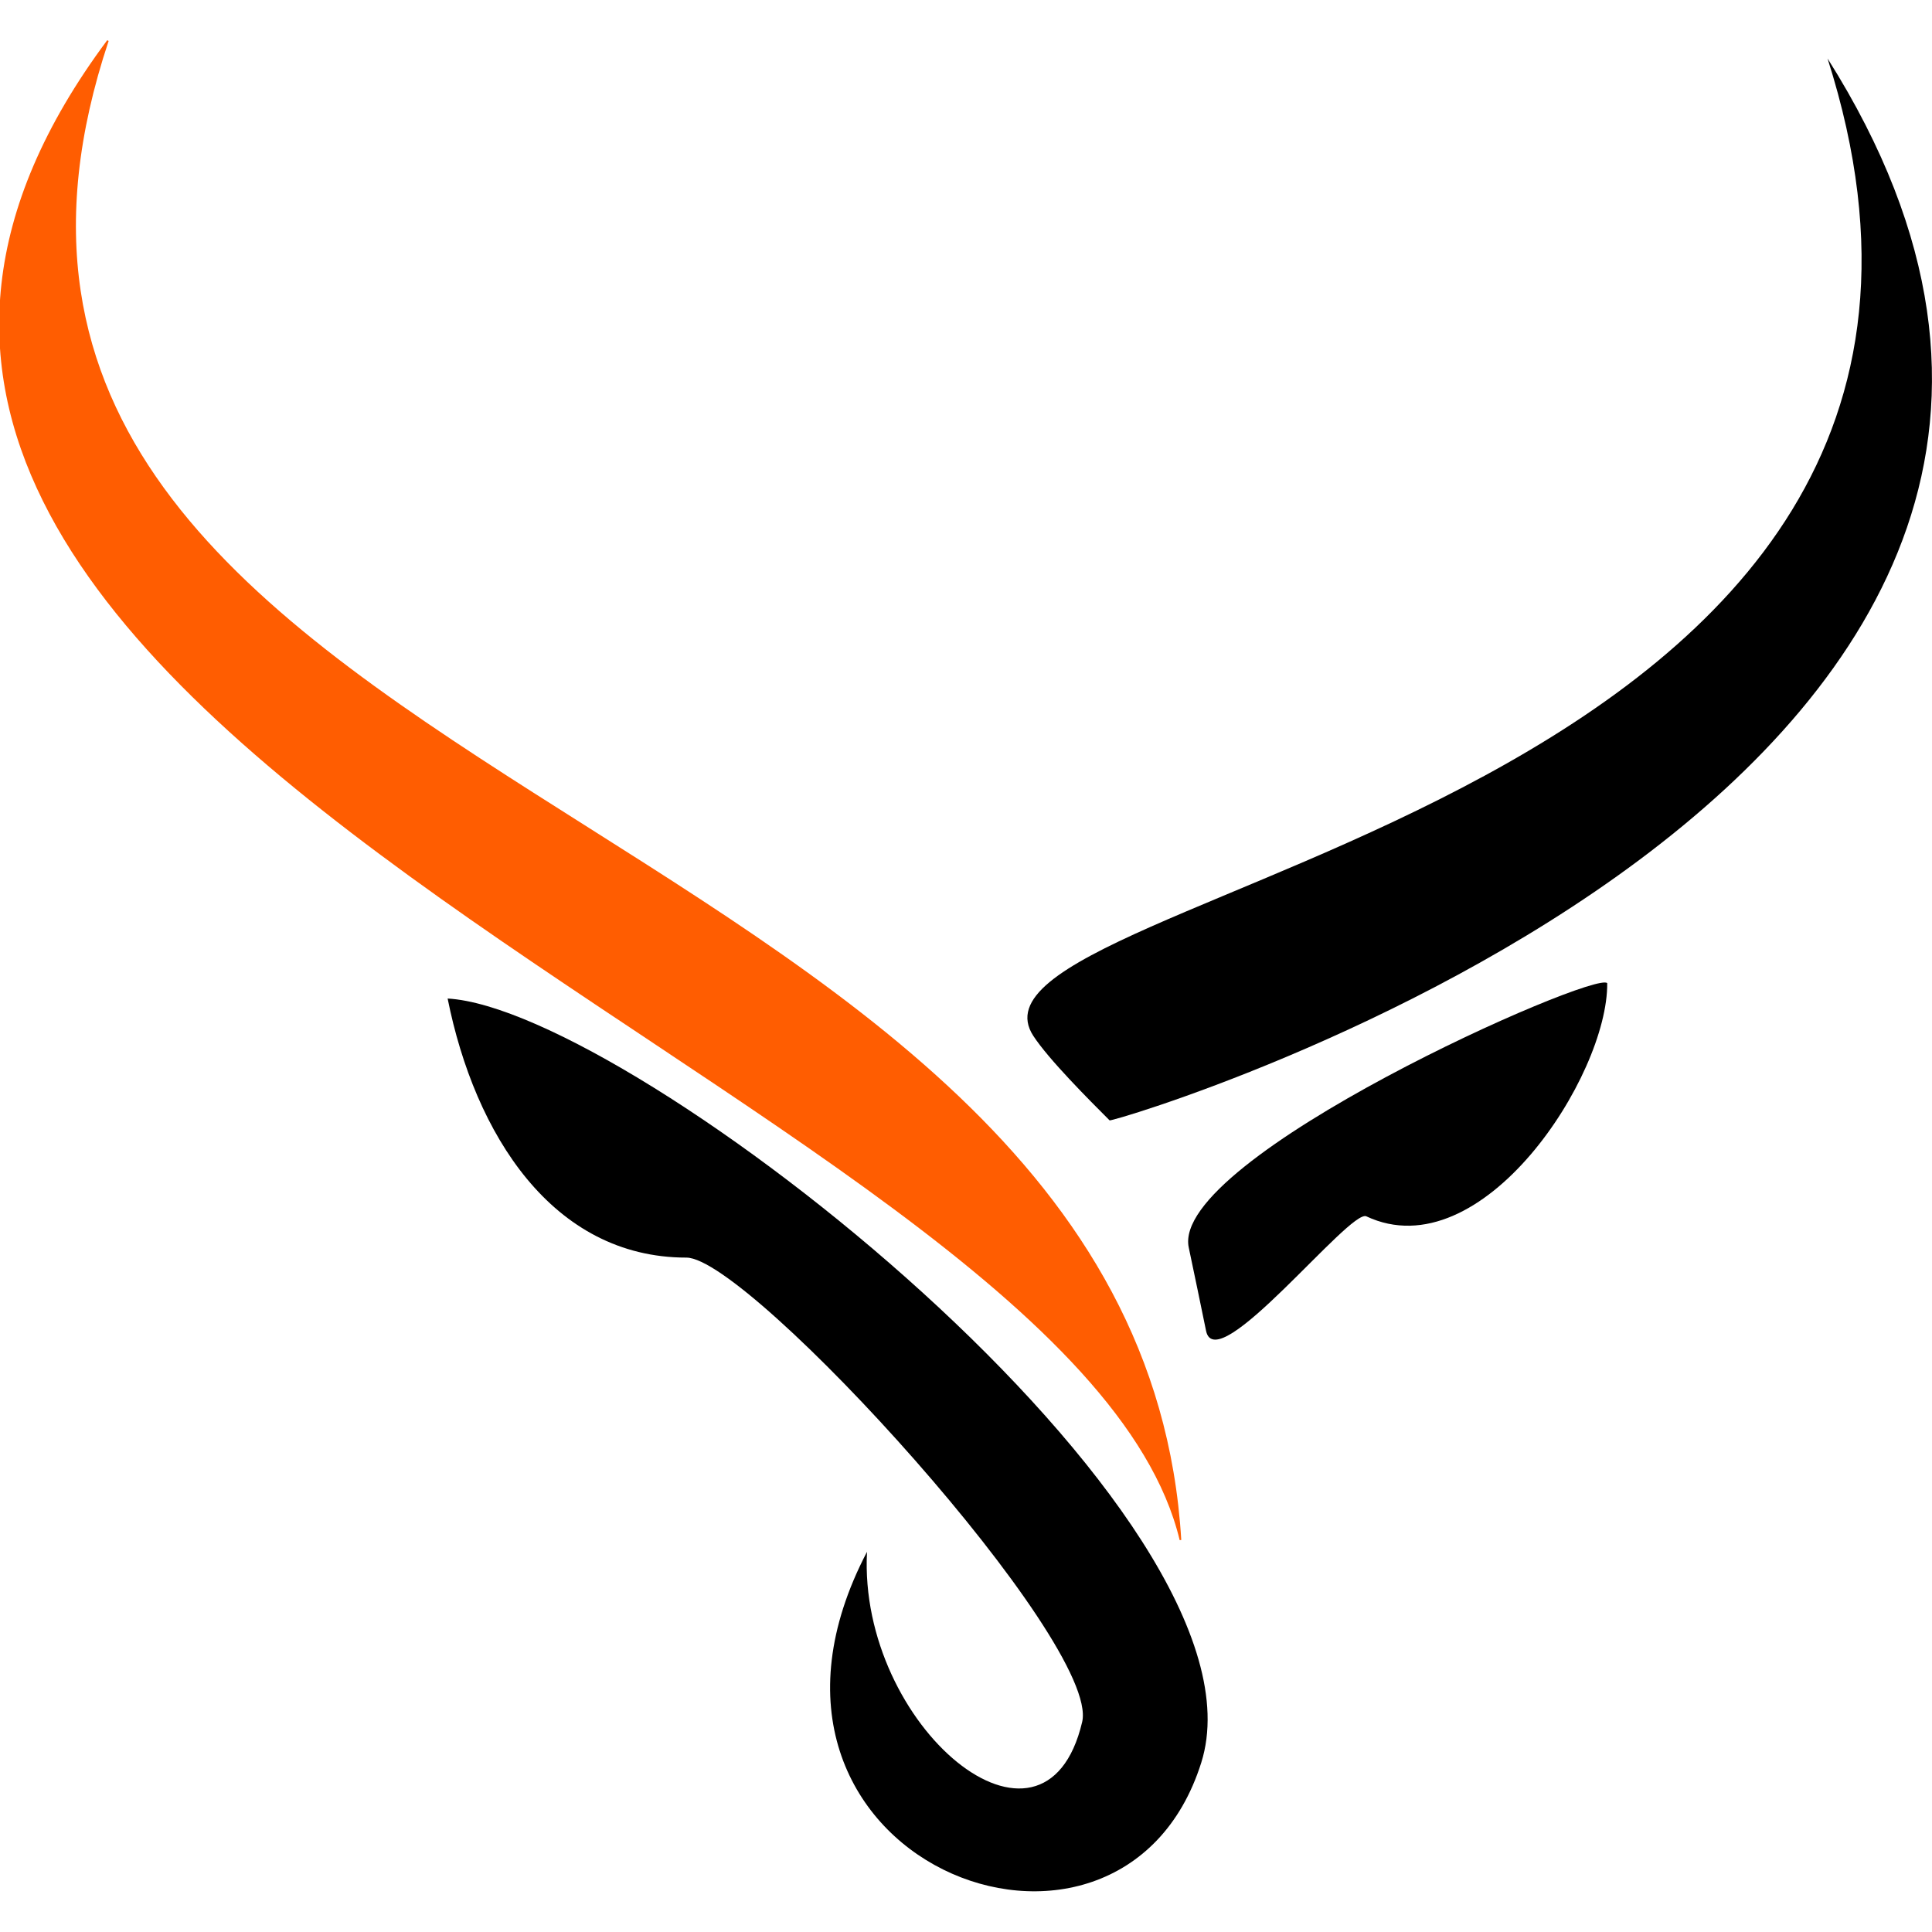
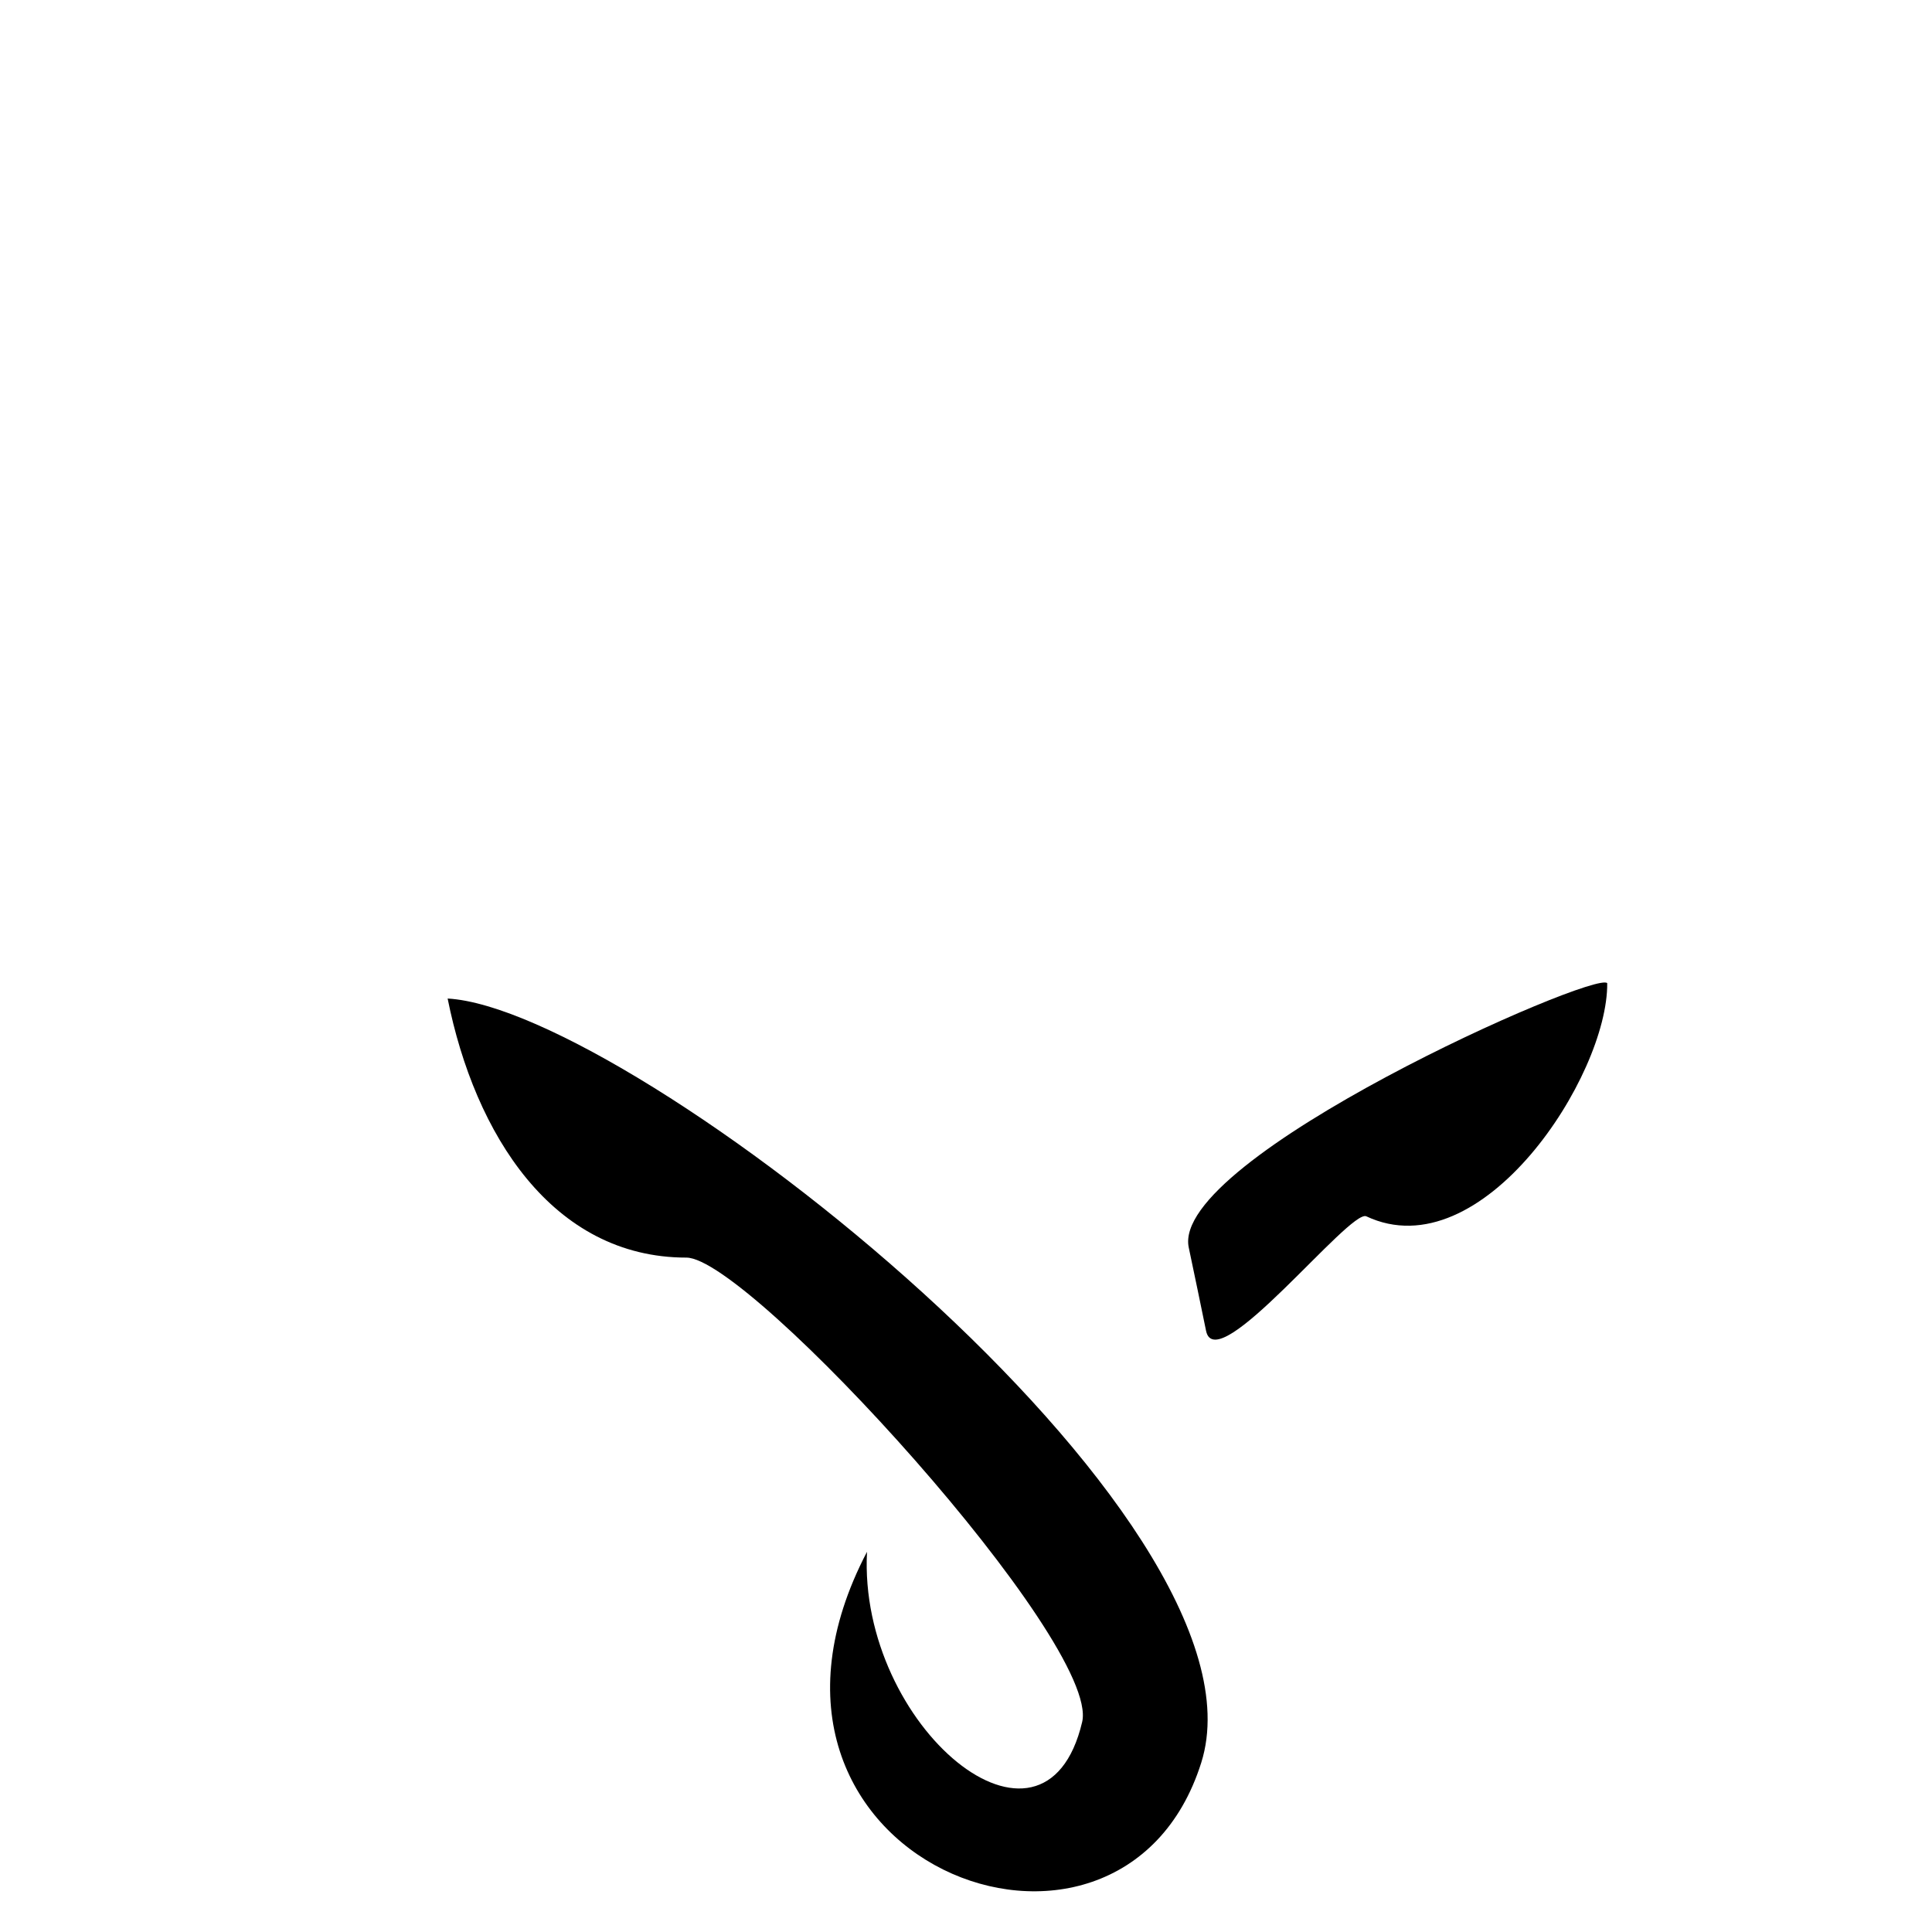
<svg xmlns="http://www.w3.org/2000/svg" xmlns:ns1="http://sodipodi.sourceforge.net/DTD/sodipodi-0.dtd" xmlns:ns2="http://www.inkscape.org/namespaces/inkscape" width="1200pt" height="1200pt" version="1.1" viewBox="0 0 1200 1200" id="svg12" ns1:docname="logo.svg" ns2:version="1.2.2 (732a01da63, 2022-12-09)">
  <defs id="defs16" />
  <ns1:namedview id="namedview14" pagecolor="#ffffff" bordercolor="#000000" borderopacity="0.25" ns2:showpageshadow="2" ns2:pageopacity="0.0" ns2:pagecheckerboard="0" ns2:deskcolor="#d1d1d1" ns2:document-units="pt" showgrid="false" ns2:zoom="0.1475" ns2:cx="-1138.9831" ns2:cy="891.52542" ns2:window-width="1608" ns2:window-height="711" ns2:window-x="0" ns2:window-y="44" ns2:window-maximized="0" ns2:current-layer="svg12" />
-   <path stroke="#ff5d01" fill="#ff5d01" d="m 67,25.281 c -318.36,427.66 597.47,645.24 666.21,931.23 C 705.351,493.431 -89.3,493.361 67,25.281 Z" id="path2" style="fill-rule:evenodd" />
  <path d="m 278.03,620.2 c 16.875,84.355 65.164,160.92 148.31,160.92 39.188,0 257.37,239.29 245.81,288.43 -23.297,98.98 -139.29,2.668 -133.64,-105.69 -100.14,191.49 157.18,291.15 207.62,130.92 C 794.036,942.61 392.69,626.64 278.04,620.21 Z" id="path4" style="fill-rule:evenodd" />
  <path d="m 998.27,610.67 c 0.543,57.547 -77.883,178.55 -149.62,144.81 -10.188,-4.793 -93.289,101.58 -99.551,71.09 -2.555,-12.445 -7.668,-37.336 -10.734,-51.652 -11.926,-55.637 252.73,-172.55 259.91,-164.25 z" id="path6" style="fill-rule:evenodd" />
-   <path d="m 641.8,643.38 c 9.543,14.656 34.773,39.887 47.391,52.504 1.965,1.969 727.37,-213.93 445.93,-659.57 150.48,470.92 -553.61,514.48 -493.32,607.07 z" id="path8" style="fill-rule:evenodd" />
+   <path d="m 641.8,643.38 z" id="path8" style="fill-rule:evenodd" />
</svg>